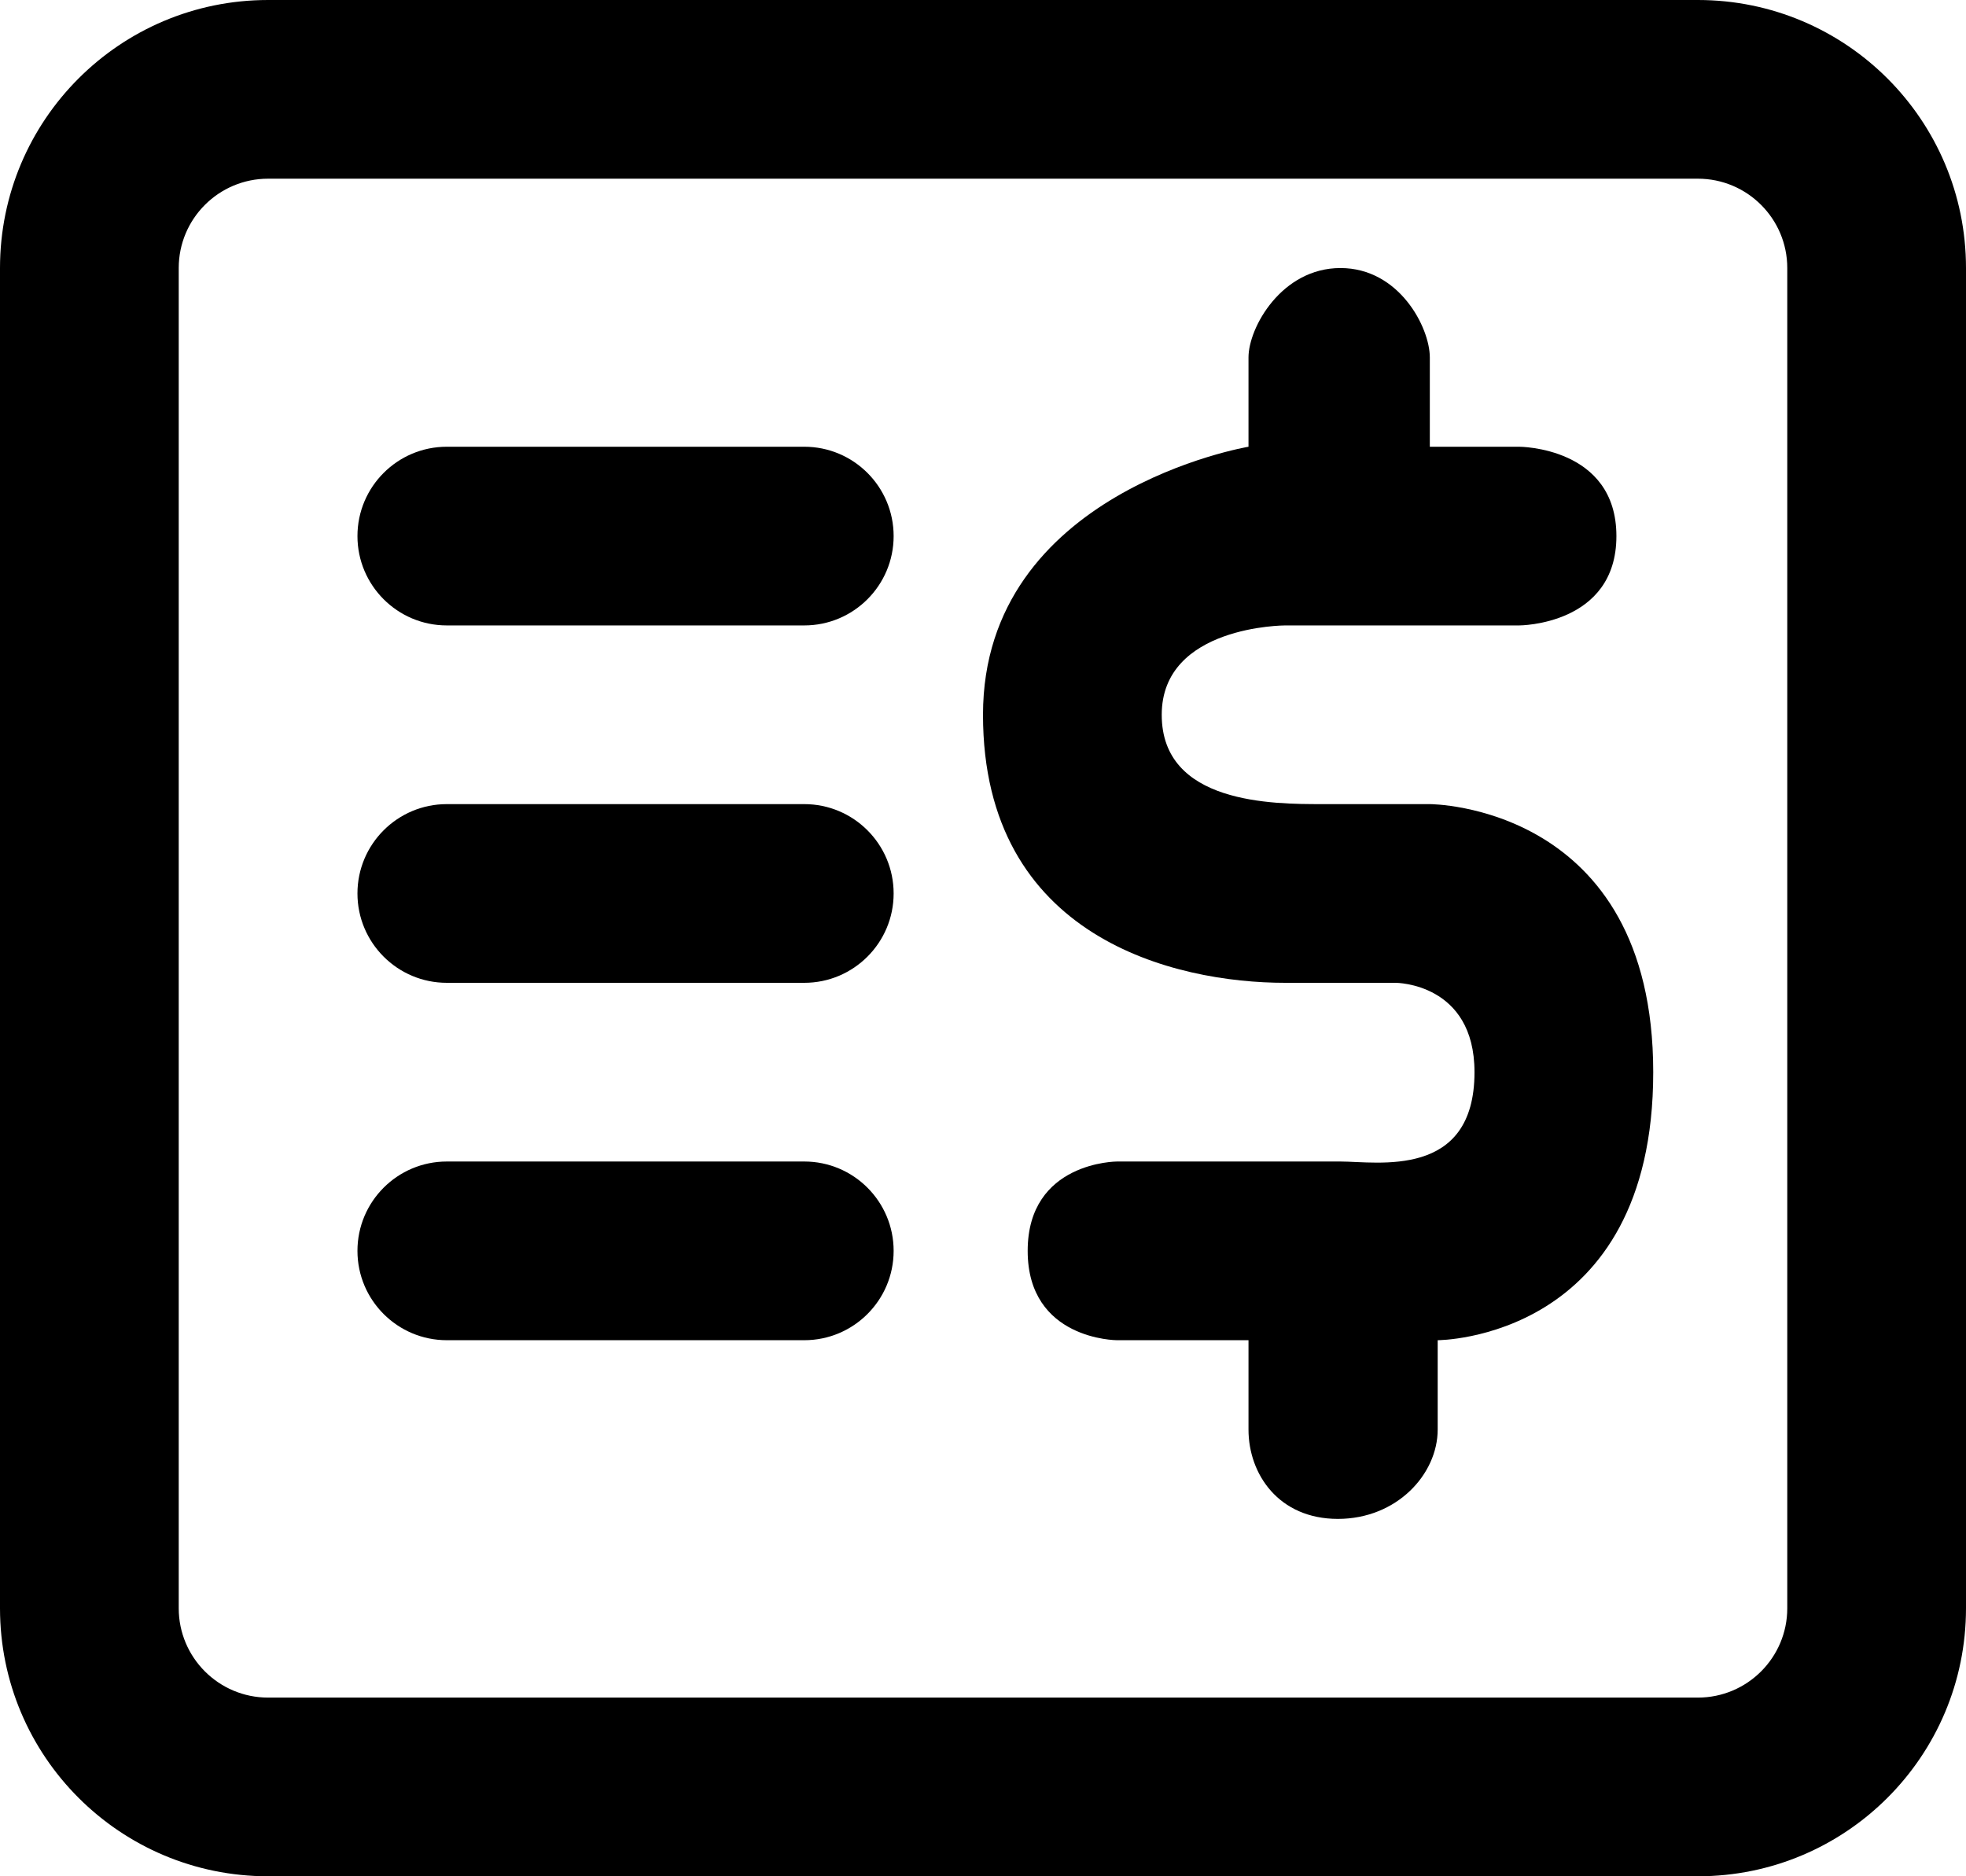
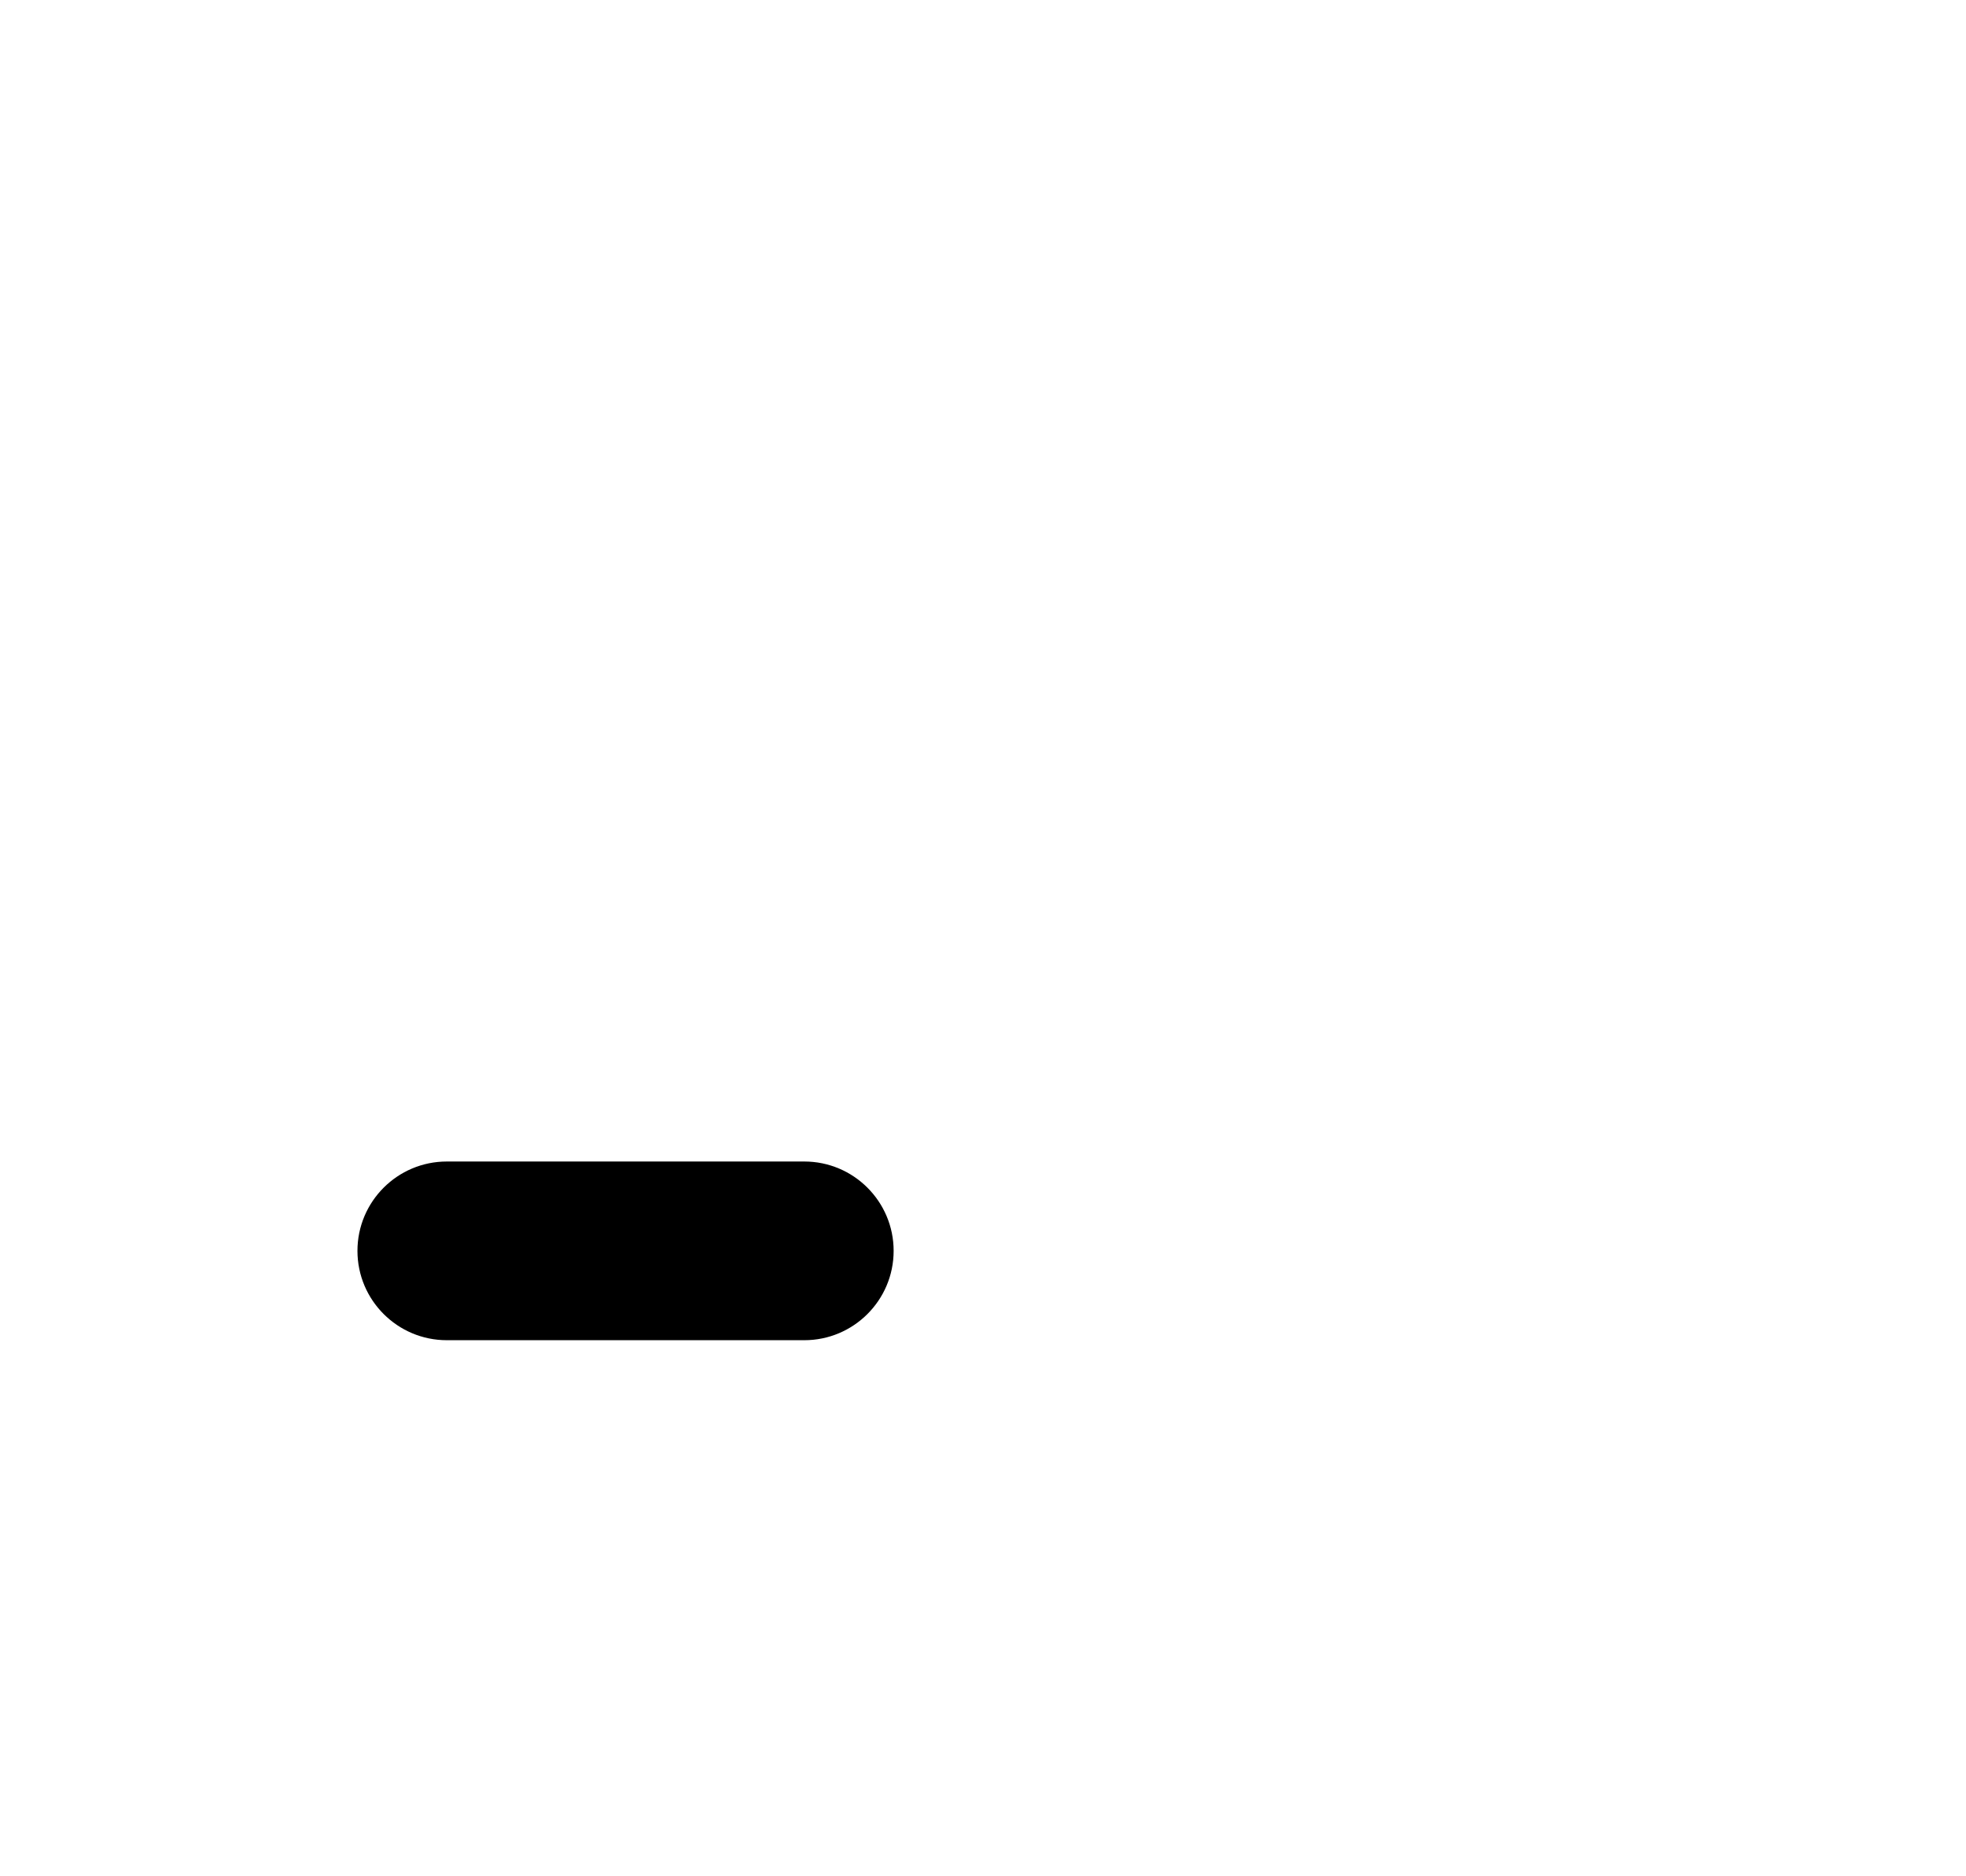
<svg xmlns="http://www.w3.org/2000/svg" width="22" height="21" viewBox="0 0 22 21" fill="none">
-   <path fill-rule="evenodd" clip-rule="evenodd" d="M4 6C4 5.448 4.448 5 5 5L9 5C9.552 5 10 5.448 10 6C10 6.552 9.552 7 9 7L5 7C4.448 7 4 6.552 4 6Z" fill="black" />
-   <path fill-rule="evenodd" clip-rule="evenodd" d="M4 10C4 9.448 4.448 9 5 9L9 9C9.552 9 10 9.448 10 10C10 10.552 9.552 11 9 11L5 11C4.448 11 4 10.552 4 10Z" fill="black" />
  <path fill-rule="evenodd" clip-rule="evenodd" d="M4 14C4 13.448 4.448 13 5 13L9 13C9.552 13 10 13.448 10 14C10 14.552 9.552 15 9 15L5 15C4.448 15 4 14.552 4 14Z" fill="black" />
-   <path fill-rule="evenodd" clip-rule="evenodd" d="M19 2H3C2.448 2 2 2.448 2 3V18C2 18.552 2.448 19 3 19H19C19.552 19 20 18.552 20 18V3C20 2.448 19.552 2 19 2ZM3 0C1.343 0 0 1.343 0 3V18C0 19.657 1.343 21 3 21H19C20.657 21 22 19.657 22 18V3C22 1.343 20.657 0 19 0H3Z" fill="black" />
-   <path d="M12.5 15C12.5 15 11.5 15 11.5 14C11.5 13 12.5 13 12.5 13L15 13C15.412 13 16.5 13.2 16.5 12C16.5 11 15.618 11 15.618 11L14.382 11C13.147 11 11 10.5 11 8C11 5.5 13.971 5 13.971 5L13.971 4C13.971 3.667 14.341 3 15 3C15.659 3 16 3.667 16 4L16 5L17 5C17 5 18.088 5 18.088 6C18.088 7 17 7 17 7L14.382 7C14.382 7 13 7 13 8C13 9 14.245 9 14.794 9L16 9C16 9 18.5 9 18.5 12C18.5 15 16.088 15 16.088 15L16.088 16C16.088 16.5 15.631 17 14.971 17C14.31 17 13.971 16.5 13.971 16L13.971 15L12.5 15Z" fill="black" />
</svg>